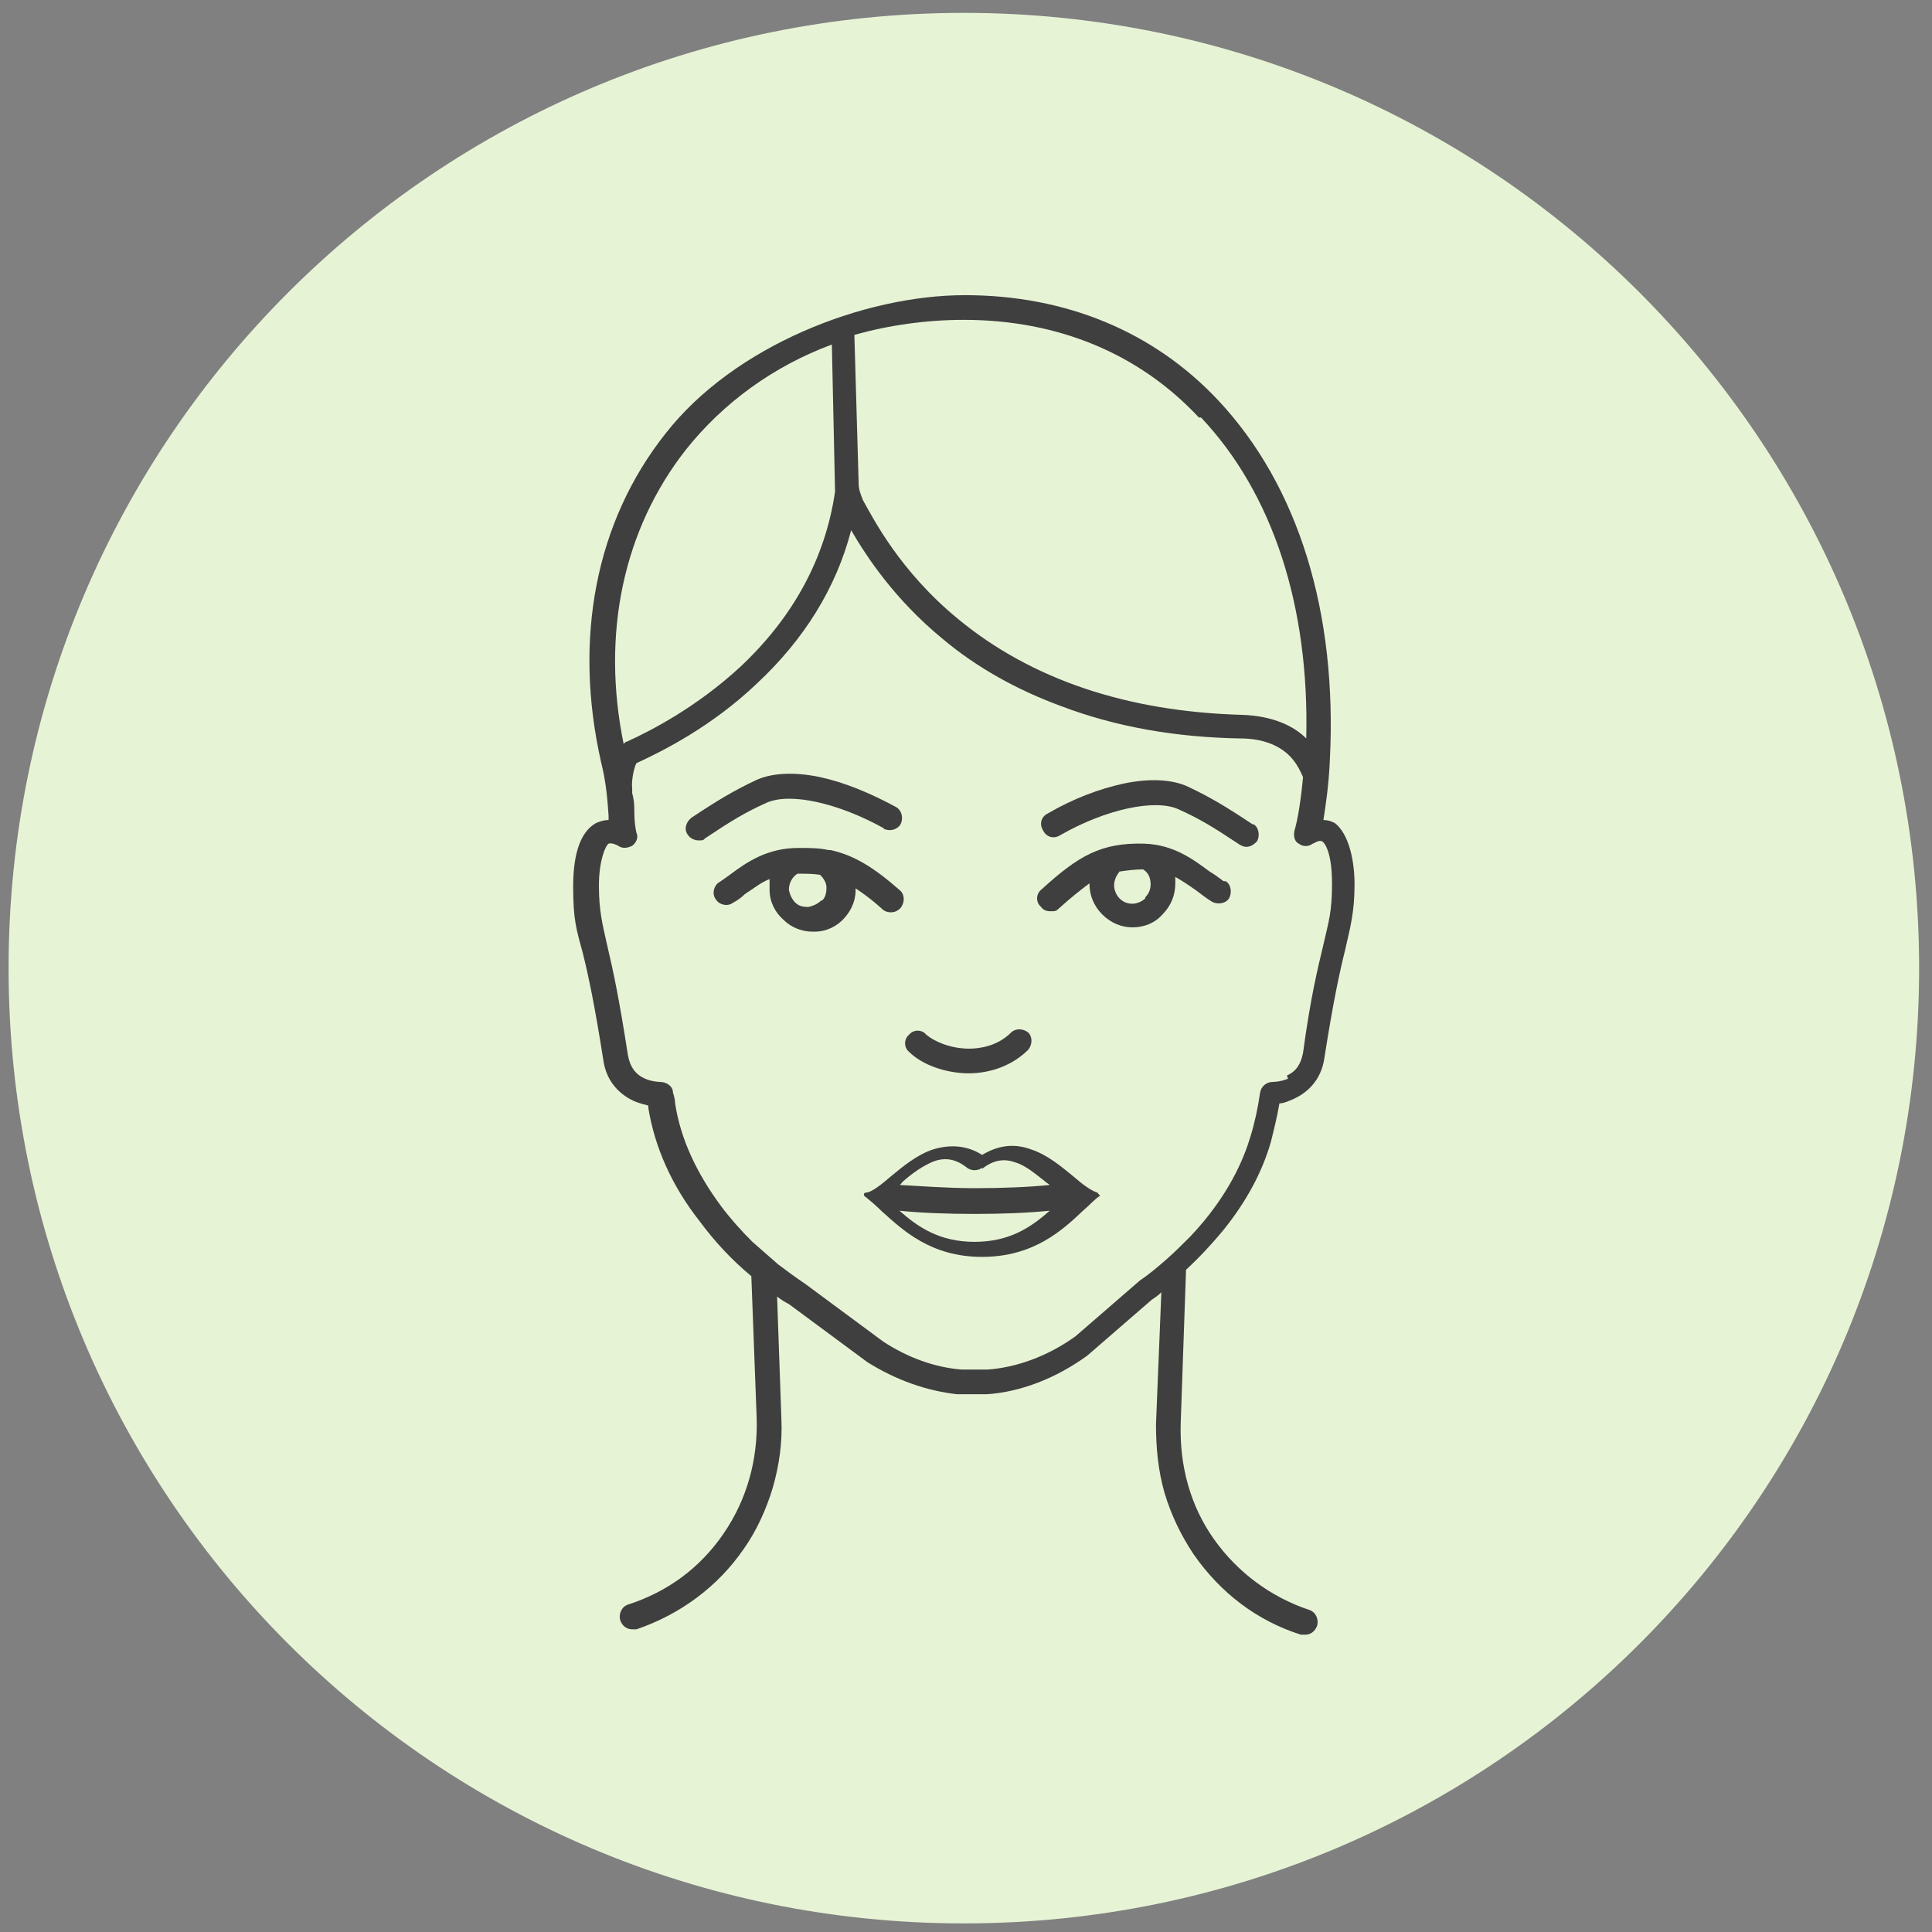
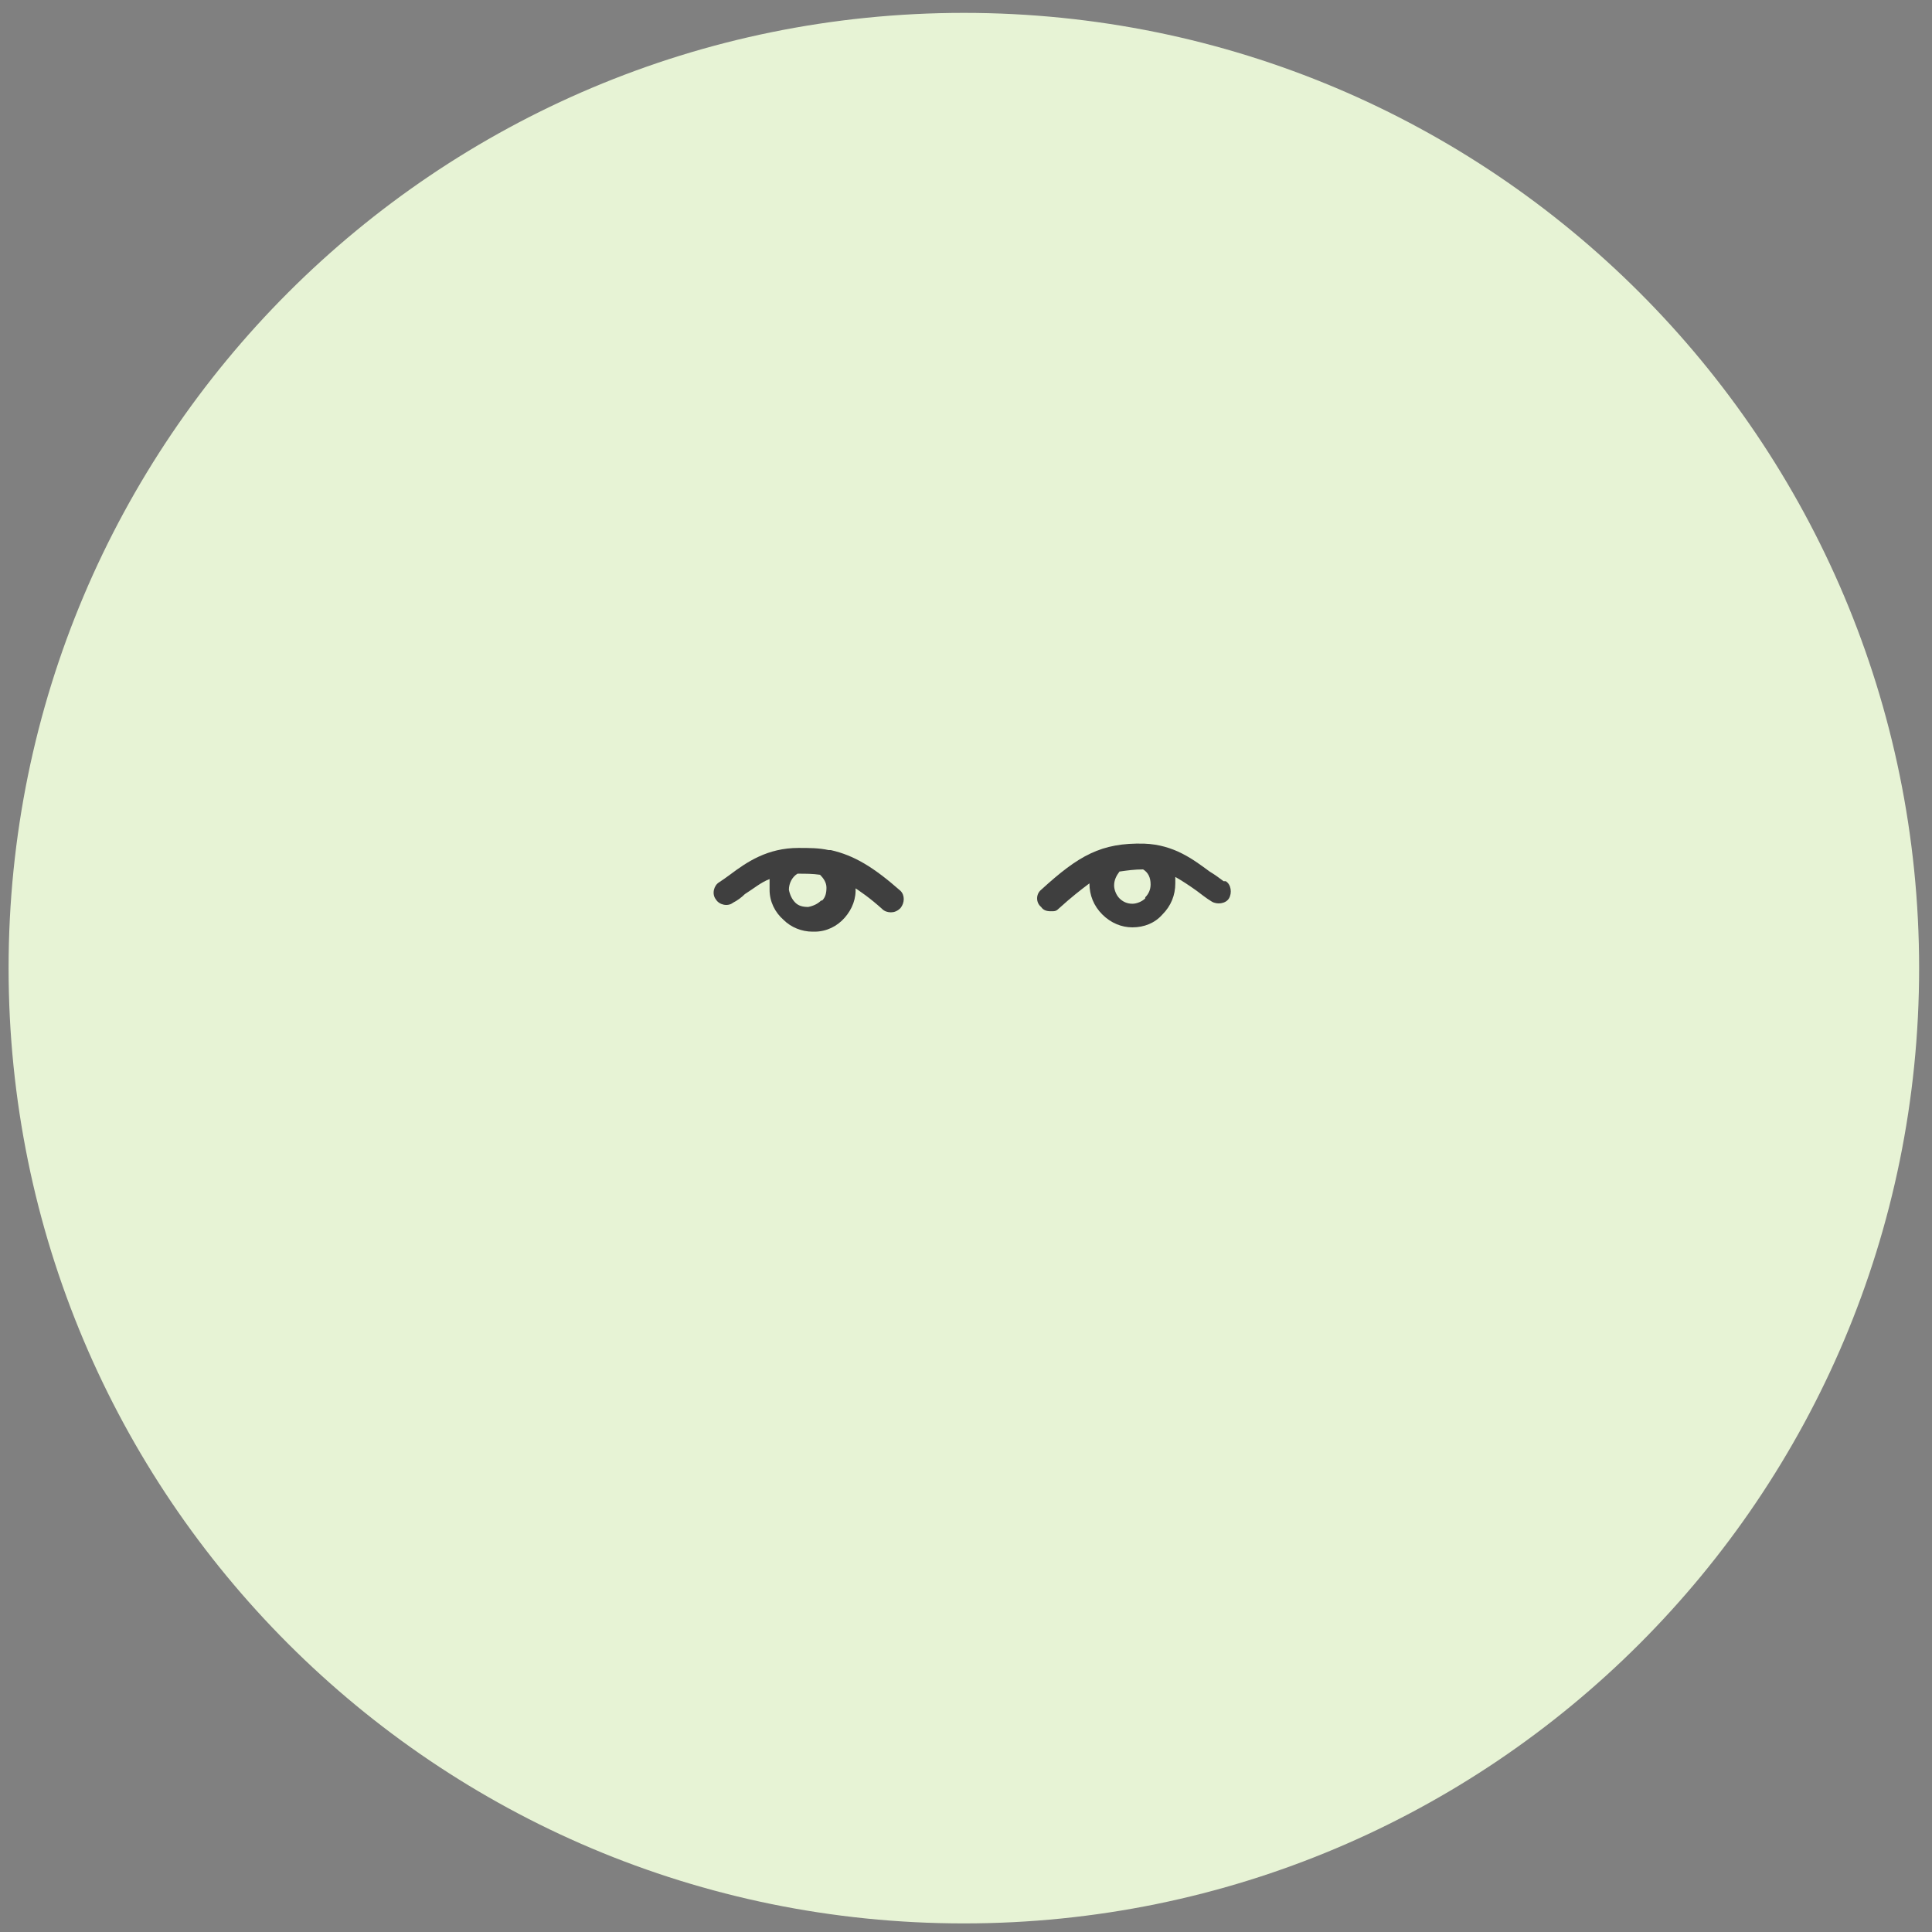
<svg xmlns="http://www.w3.org/2000/svg" viewBox="0 0 180 180">
  <rect x="0" y="0" width="180" height="180" fill="#808080" stroke="none" />
  <path d="m178.8 90.2c0 49.2-39.8 89-89 89s-89-39.8-89-89 39.8-89 89-89 89 39.8 89 89z" fill="#e7f3d5" />
  <g fill="#3f3f3f">
-     <path d="m124.4 76.7c-.2-.1-.6-.3-1.1-.3.2-1.3.5-3.2.6-5.6.7-13.7-2.9-25.5-10.4-33.5-6-6.4-14.2-9.8-23.6-9.8s-21.5 4.7-27.9 12.9c-6.5 8.2-8.6 19.1-6 30.6.5 2 .6 3.6.7 5v.4c-.5 0-1 .2-1.2.3-1.4.8-2.1 2.8-2.1 5.9s.3 4 .9 6.2c.5 2 1.1 4.8 1.9 9.9.3 2.3 1.8 3.4 2.9 3.9.5.2.9.3 1.3.4v.2c.6 3.7 2.2 7.3 4.8 10.6 1.4 1.9 3 3.6 4.8 5.1l.5 13.3c.1 3.8-.9 7.5-3.1 10.7s-5.2 5.4-8.9 6.6c-.6.2-.9.9-.7 1.5.2.5.6.8 1.1.8s.2 0 .4 0c4.1-1.4 7.6-4 10-7.5 1.2-1.7 2.1-3.7 2.7-5.7.6-2.1.9-4.2.8-6.4l-.4-11.4c.4.3.7.5 1.1.7l7.3 5.4s0 0 0 0c2.7 1.7 5.6 2.7 8.4 3h1.4s.9 0 1.3 0c3.2-.2 6.5-1.5 9.4-3.6l6-5.2c.3-.2.6-.4.9-.7l-.5 12.3c0 2.2.2 4.3.8 6.4.6 2 1.5 3.9 2.7 5.7 2.5 3.6 5.9 6.2 10 7.5h.4c.5 0 .9-.3 1.1-.8.2-.6-.1-1.3-.7-1.5-3.6-1.2-6.7-3.5-8.9-6.6s-3.2-6.8-3.1-10.7l.5-14.4c1.3-1.2 2.4-2.4 3.4-3.6 2.2-2.7 3.7-5.5 4.5-8.3.3-1.2.6-2.4.8-3.6.4 0 .8-.2 1.3-.4 1.1-.5 2.6-1.6 2.9-3.9.8-5.1 1.4-7.9 1.9-9.9.5-2.2.9-3.6.9-6.2s-.7-5.1-2.1-5.9zm-4.4 23.8c-.7.3-1.4.3-1.4.3-.6 0-1.1.4-1.2 1-.2 1.4-.5 2.8-.9 4.1-.6 2-2 5.5-5.6 9.3-.7.7-1.5 1.5-2.3 2.2-.7.6-1.5 1.3-2.4 1.9l-6 5.2c-2.5 1.8-5.4 2.9-8.2 3.1-.8 0-1.6 0-2.4 0-2.5-.2-5-1.1-7.3-2.6l-7.3-5.4s0 0 0 0c-.9-.6-1.7-1.2-2.5-1.8-.8-.7-1.6-1.4-2.4-2.1-1-1-2-2.1-2.9-3.3-2.3-3.1-3.8-6.3-4.3-9.6 0-.3-.1-.7-.2-1 0-.6-.6-1-1.2-1 0 0-.7 0-1.4-.3-.9-.4-1.4-1.1-1.6-2.2-.8-5.2-1.4-8-1.9-10.1-.5-2.2-.8-3.4-.8-5.7s.6-3.7.9-3.9c.3-.1.7.1.9.2.4.3.9.2 1.3 0 .4-.3.6-.8.4-1.2-.1-.4-.2-1.1-.2-1.9 0-.5 0-1.1-.2-1.8 0-.1 0-.3 0-.4-.1-.8.2-2.1.4-2.4 2.4-1.1 7-3.4 11.2-7.4 4.4-4.1 7.4-8.9 8.8-14.3 1.4 2.4 4 6.4 8.5 10.1 3.2 2.7 7 4.8 11.1 6.3 5 1.9 10.6 2.9 16.7 3 2.1 0 3.8.7 4.8 1.9.6.7.9 1.5 1 1.7-.2 2.2-.5 4-.8 5-.1.5 0 1 .4 1.2.4.3.9.3 1.3 0 .1 0 .6-.4.9-.2s.9 1.2.9 3.9-.3 3.5-.8 5.7c-.5 2.1-1.2 4.9-1.9 10.1-.2 1-.6 1.7-1.5 2.1zm-8.1-61.6c6.7 7.1 10.1 17.6 9.8 29.9-1.1-1.1-3-2.1-6-2.2-10.7-.3-19.6-3.3-26.4-8.9-5.5-4.5-8-9.5-8.9-11.1-.2-.5-.4-1-.4-1.5l-.4-13.9c3.2-.9 6.7-1.4 10.2-1.4 8.7 0 16.3 3.1 21.9 9.1zm-34.4-6.9.3 13.8c-.9 6.2-3.9 11.7-8.8 16.3-4.1 3.8-8.4 6-10.6 7-.1 0-.2.1-.3.2-2.1-10.3 0-20 5.8-27.4 3.5-4.4 8.2-7.8 13.6-9.8z" />
-     <path d="m116.7 76.8c-2.4-1.6-3.9-2.5-6-3.5-1.5-.7-3.6-.8-6-.3-2.3.5-4.7 1.4-7.1 2.8-.6.3-.8 1-.4 1.6.3.6 1 .8 1.6.4 4.2-2.4 8.8-3.4 11-2.4 2 .9 3.3 1.7 5.7 3.3.2.1.4.2.6.2.4 0 .7-.2 1-.5.3-.5.2-1.3-.3-1.6z" />
+     <path d="m116.7 76.8z" />
    <path d="m114 82.1c-.4-.3-.8-.6-1.3-.9-1.5-1.1-3.3-2.5-6.1-2.6-4-.1-6.1 1.1-9.6 4.3-.5.4-.5 1.2 0 1.6.2.3.5.4.9.4s.5 0 .8-.3c1.1-1 2-1.7 2.8-2.3 0 1.1.4 2.1 1.2 2.9s1.8 1.2 2.8 1.2c1.1 0 2.1-.4 2.8-1.2.8-.8 1.2-1.8 1.2-2.9 0-.2 0-.4 0-.6.7.4 1.3.8 2 1.3.4.3.9.7 1.4 1s1.3.2 1.6-.3.2-1.3-.3-1.6zm-7.3 1.6c-.3.3-.8.5-1.2.5-.5 0-.9-.2-1.2-.5s-.5-.8-.5-1.2c0-.5.2-.9.5-1.3.7-.1 1.4-.2 2.2-.2.5.3.7.8.7 1.4 0 .5-.2.9-.5 1.2z" />
-     <path d="m82.3 77.2c.6.3 1.3.1 1.6-.4.3-.6.1-1.3-.4-1.6-2.4-1.3-4.8-2.3-7.1-2.8-2.4-.5-4.5-.4-6 .3-2.1 1-3.6 1.9-6 3.5-.5.4-.7 1.1-.3 1.6.2.3.6.5 1 .5s.4 0 .6-.2c2.4-1.6 3.7-2.4 5.7-3.3 2.2-1 6.7 0 11 2.4z" />
    <path d="m79.3 82.5s0 0 0 0c.8.5 1.8 1.2 2.9 2.2.2.2.5.3.8.3s.6-.1.9-.4c.4-.5.4-1.2 0-1.6-2.5-2.2-4.3-3.3-6.5-3.8 0 0-.1 0-.2 0-.9-.2-1.8-.2-2.8-.2-2.9 0-4.8 1.3-6.4 2.5-.4.3-.7.5-1 .7-.5.3-.7 1.1-.3 1.6.3.5 1.1.7 1.6.3.4-.2.8-.5 1.1-.8.8-.5 1.5-1.1 2.3-1.4v1c0 1.1.5 2.1 1.3 2.8.7.7 1.7 1.1 2.7 1.1h.2c1.1 0 2.1-.5 2.8-1.3s1.1-1.8 1-2.9zm-2.8 1.4c-.3.3-.7.5-1.2.6-.5 0-.9-.1-1.2-.4s-.5-.7-.6-1.2c0-.6.3-1.2.8-1.5.8 0 1.4 0 2.1.1.3.3.6.7.6 1.2s-.1.9-.4 1.2z" />
-     <path d="m90.2 100c2.2 0 4.2-.8 5.6-2.2.4-.5.4-1.2 0-1.6-.5-.4-1.2-.4-1.6 0-1.3 1.3-3 1.5-3.9 1.5-1.8 0-3.3-.7-4-1.3-.4-.5-1.2-.5-1.6 0-.5.4-.5 1.2 0 1.6 1.2 1.2 3.4 2 5.6 2z" />
-     <path d="m102.3 111.2s0 0 0 0 0-.1-.1-.1c-.6-.2-1.4-.8-2.2-1.5-1.1-.9-2.4-2-3.9-2.5-1.6-.6-3.1-.4-4.6.5-1.4-.9-3-1-4.6-.5-1.5.5-2.8 1.6-3.9 2.5-.8.7-1.7 1.4-2.2 1.5-.1 0-.2 0-.3.1v.1s0 0 0 .1c.5.4 1.1.9 1.6 1.4 2 1.8 4.6 4.3 9.4 4.3s7.5-2.5 9.4-4.3c.6-.5 1.1-1.1 1.6-1.4s0 0 0 0zm-11.5 4.5c-3.3 0-5.3-1.4-7-2.9 1.9.2 4.4.3 7 .3s5-.1 7-.3c-1.7 1.5-3.7 2.9-7 2.9zm.7-6.8c1-.8 2-1 3.1-.6 1 .3 1.9 1.1 2.8 1.8.1.1.3.2.4.3-1.9.2-4.5.3-7 .3s-5.1-.2-7-.3c.1 0 .2-.2.3-.3.9-.8 1.9-1.5 2.9-1.9 1.1-.4 2.1-.2 3.1.6.4.3 1 .3 1.4 0z" />
  </g>
</svg>